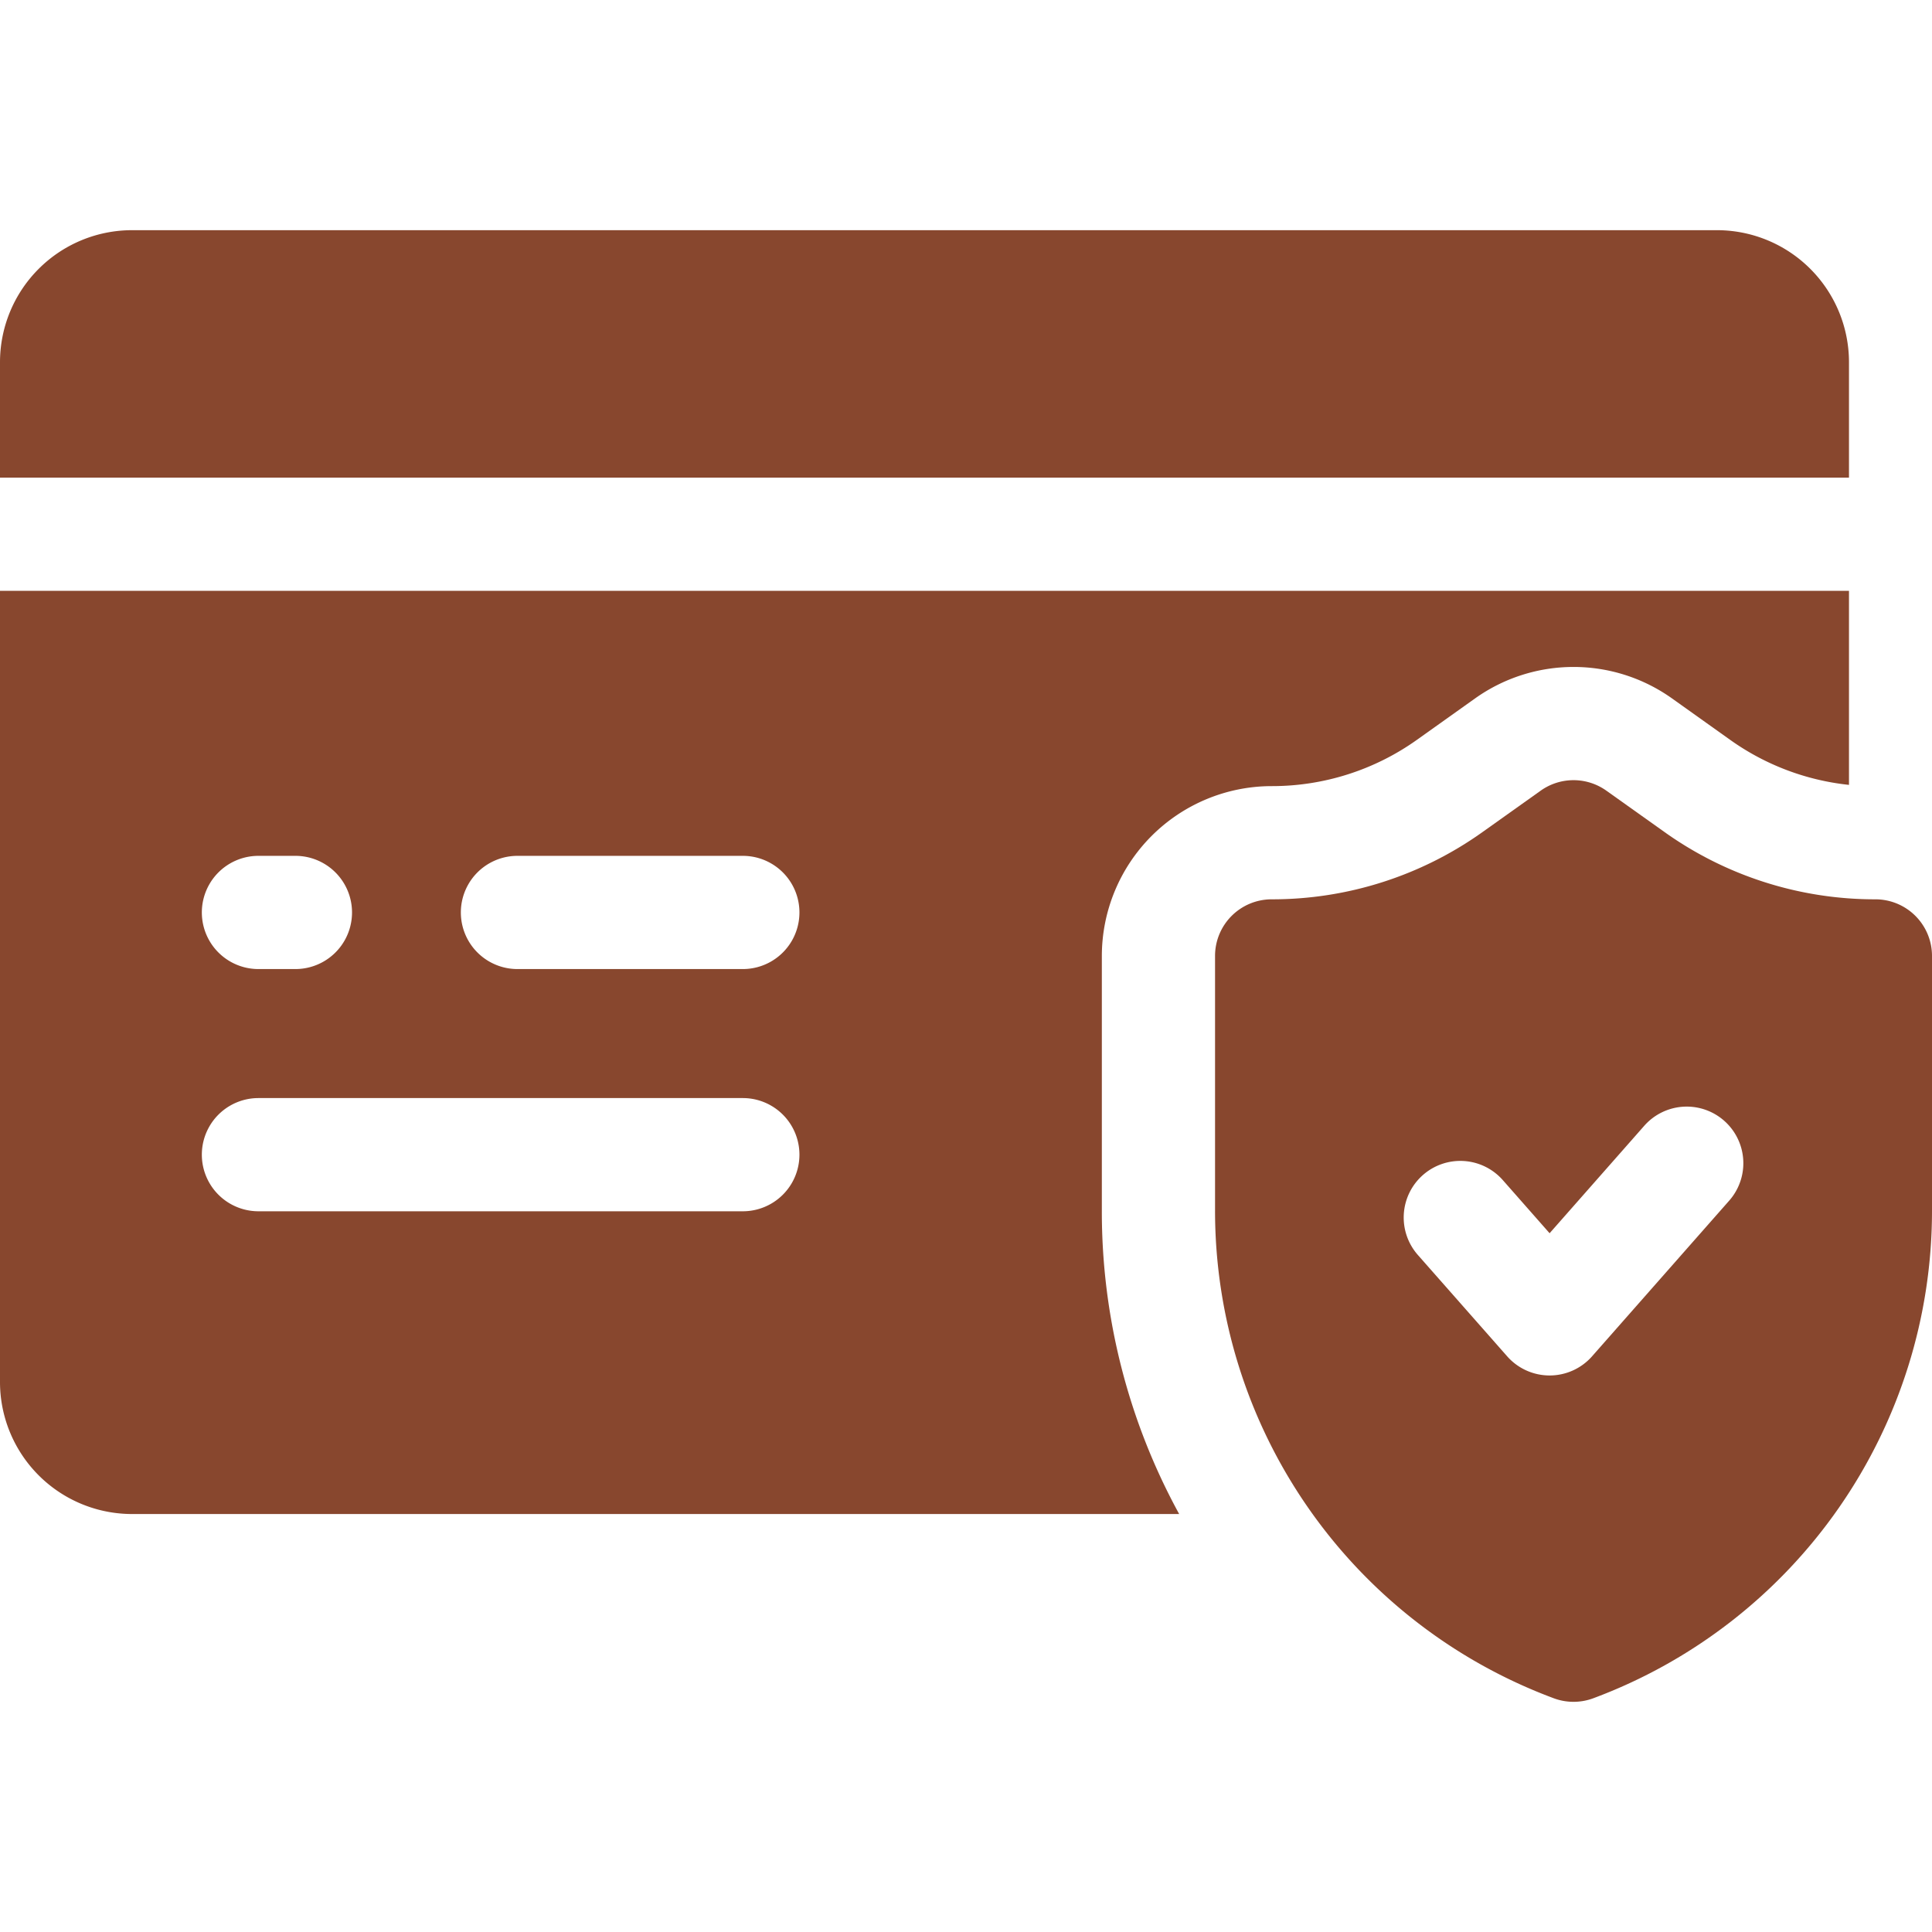
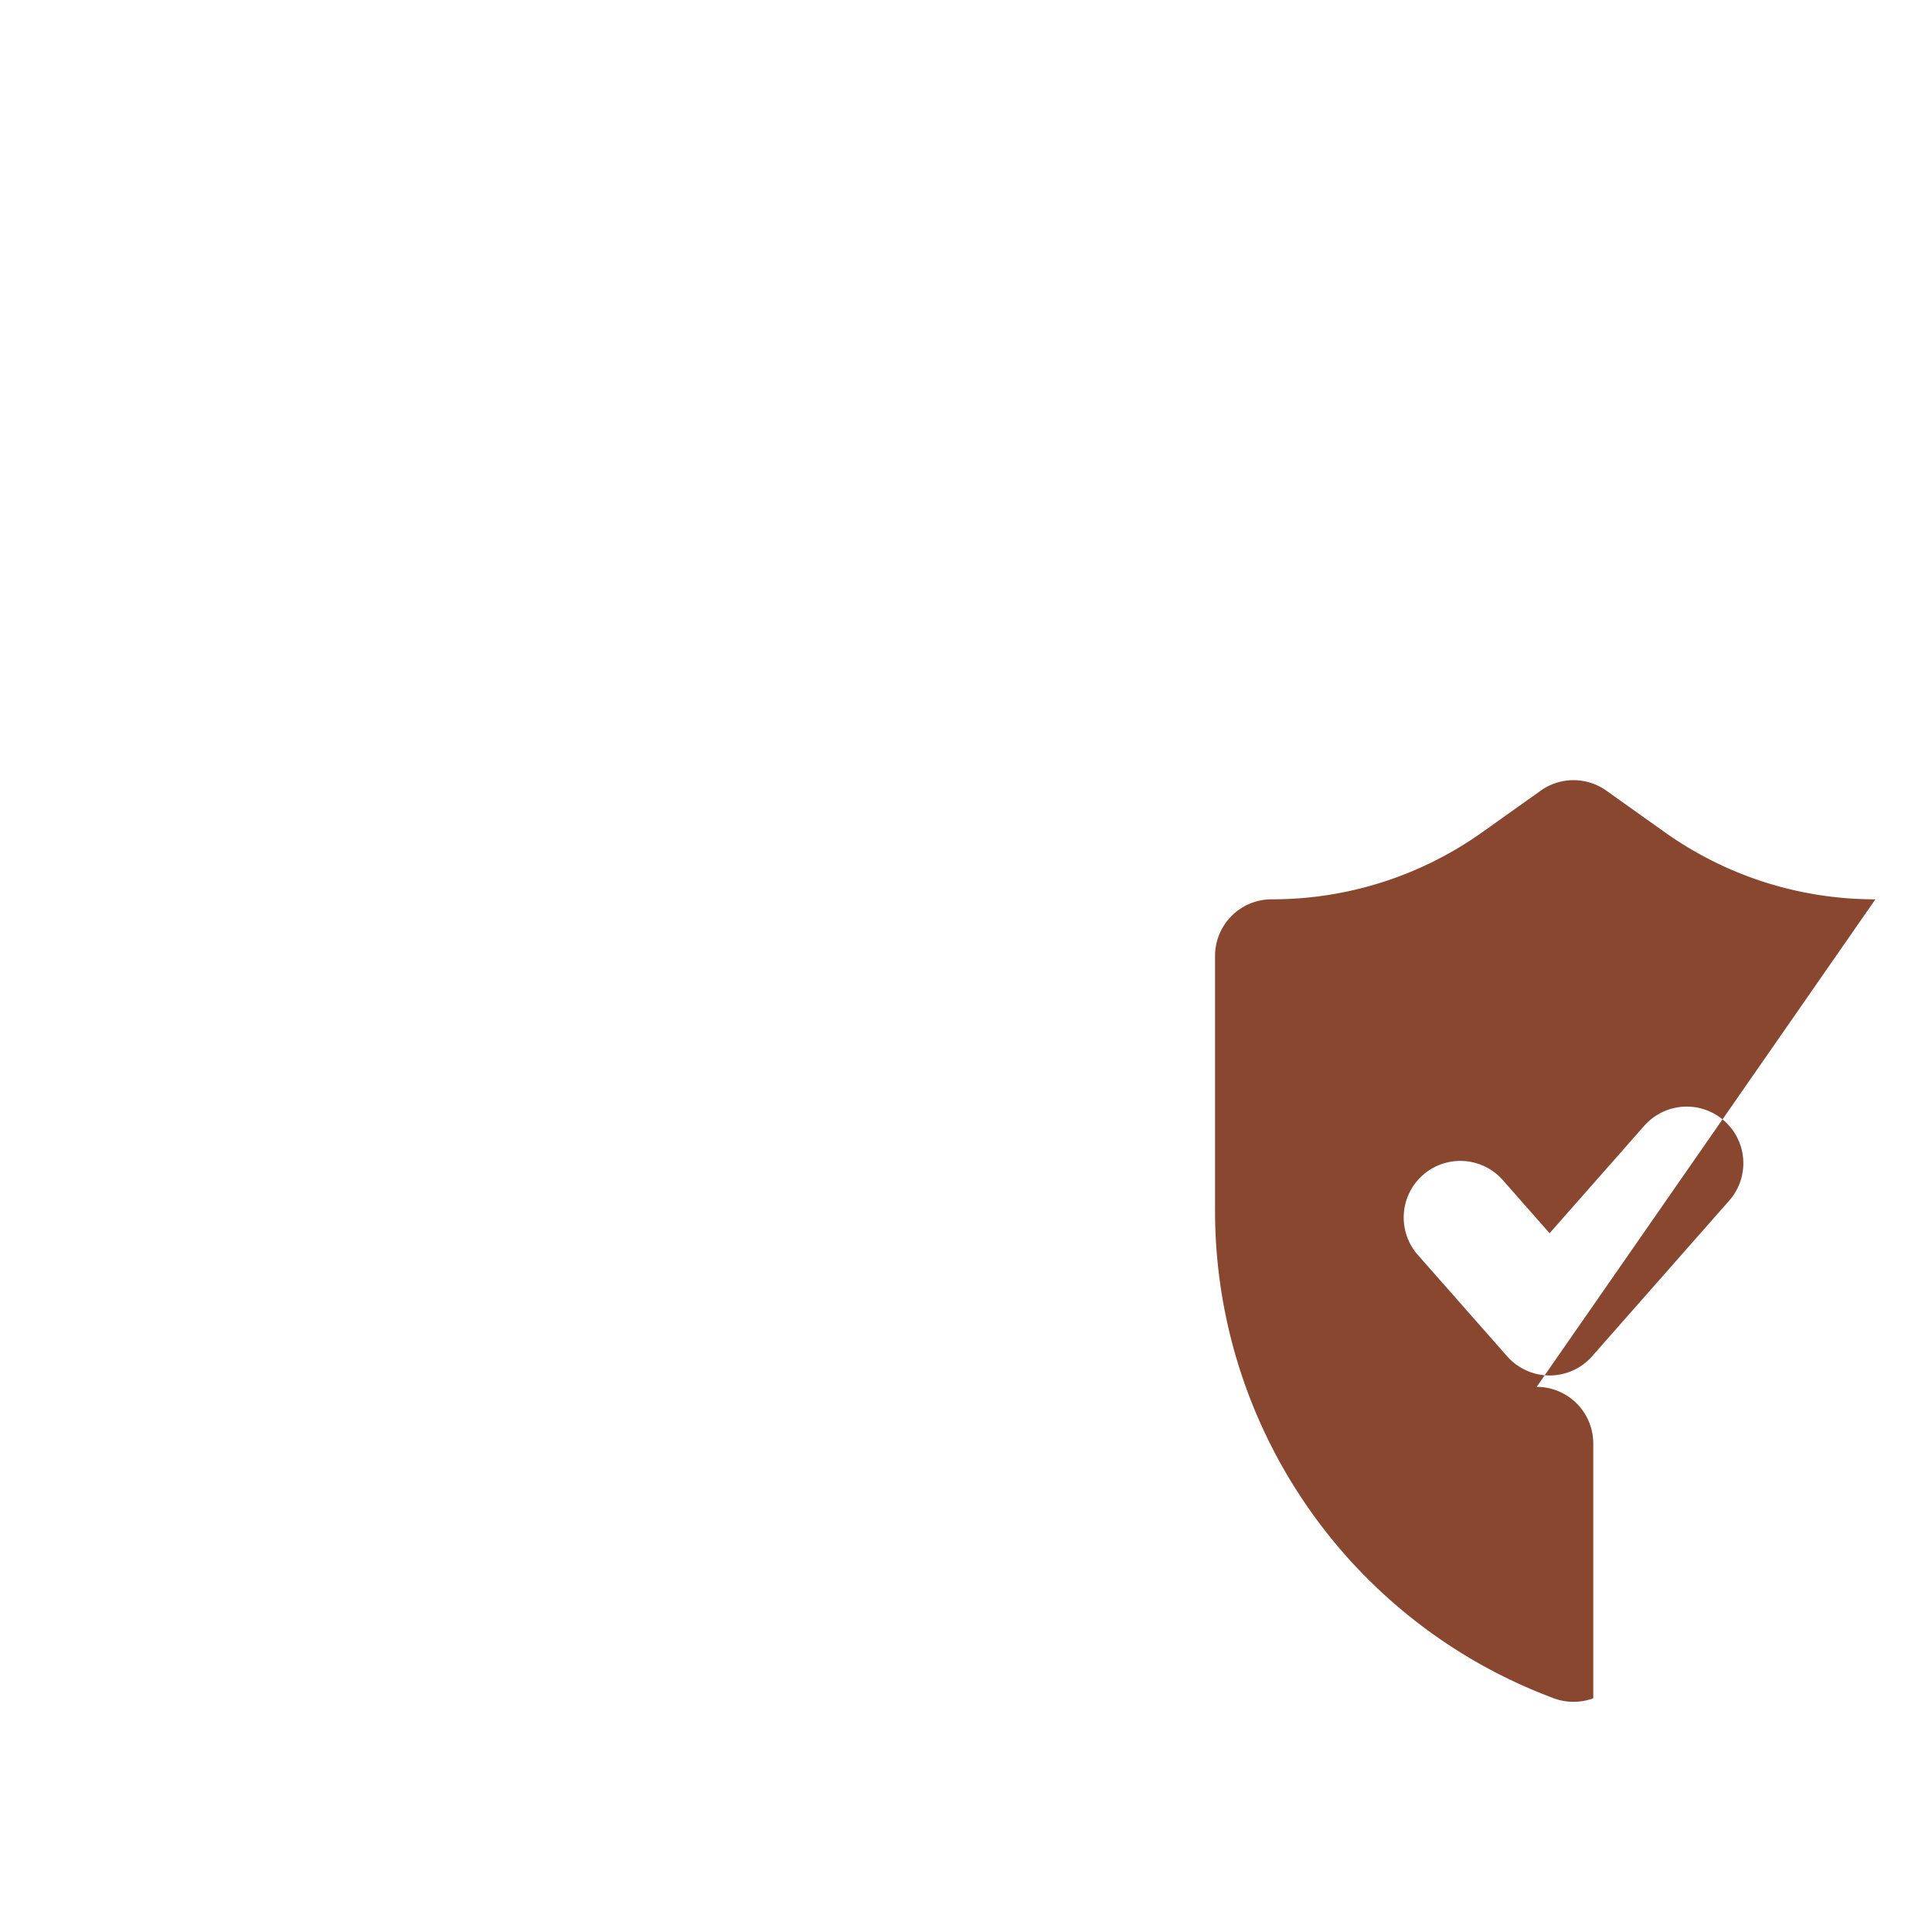
<svg xmlns="http://www.w3.org/2000/svg" class="" xml:space="preserve" style="enable-background:new 0 0 512 512" viewBox="0 0 512 512" y="0" x="0" height="512" width="512" version="1.1">
  <g>
-     <path class="" data-original="#000000" opacity="1" fill="#88472e" d="M490 96a35 35 0 0 0-35-35H35A35 35 0 0 0 0 96v30.58h490zM292 253.33a45.05 45.05 0 0 1 45-45 66.18 66.18 0 0 0 38.5-12.27l15.45-11a45 45 0 0 1 52.11 0l15.44 11A66.16 66.16 0 0 0 490 208v-51.42H0v209.65a35 35 0 0 0 35 35h277.49A166.88 166.88 0 0 1 292 320.86zM68.49 226.81h9.8a15 15 0 1 1 0 30h-9.8a15 15 0 1 1 0-30zM196.86 321H68.49a15 15 0 1 1 0-30h128.37a15 15 0 0 1 0 30zm0-64.19h-59.73a15 15 0 0 1 0-30h59.73a15 15 0 0 1 0 30z" />
-     <path class="" data-original="#000000" opacity="1" fill="#88472e" d="M497 238.33a96 96 0 0 1-55.86-17.81l-15.46-11a15 15 0 0 0-17.36 0l-15.46 11A96 96 0 0 1 337 238.33a15 15 0 0 0-15 15v67.53a137.85 137.85 0 0 0 89.77 129.2 15 15 0 0 0 10.46 0A137.85 137.85 0 0 0 512 320.86v-67.53a15 15 0 0 0-15-15zm-38.74 79.85-36.34 41.25a15 15 0 0 1-22.51 0l-23.67-26.86a15 15 0 0 1 22.52-19.83l12.4 14.08 25.08-28.47a15 15 0 0 1 22.52 19.83z" />
+     <path class="" data-original="#000000" opacity="1" fill="#88472e" d="M497 238.33a96 96 0 0 1-55.86-17.81l-15.46-11a15 15 0 0 0-17.36 0l-15.46 11A96 96 0 0 1 337 238.33a15 15 0 0 0-15 15v67.53a137.85 137.85 0 0 0 89.77 129.2 15 15 0 0 0 10.46 0v-67.53a15 15 0 0 0-15-15zm-38.74 79.85-36.34 41.25a15 15 0 0 1-22.51 0l-23.67-26.86a15 15 0 0 1 22.52-19.83l12.4 14.08 25.08-28.47a15 15 0 0 1 22.52 19.83z" />
  </g>
</svg>